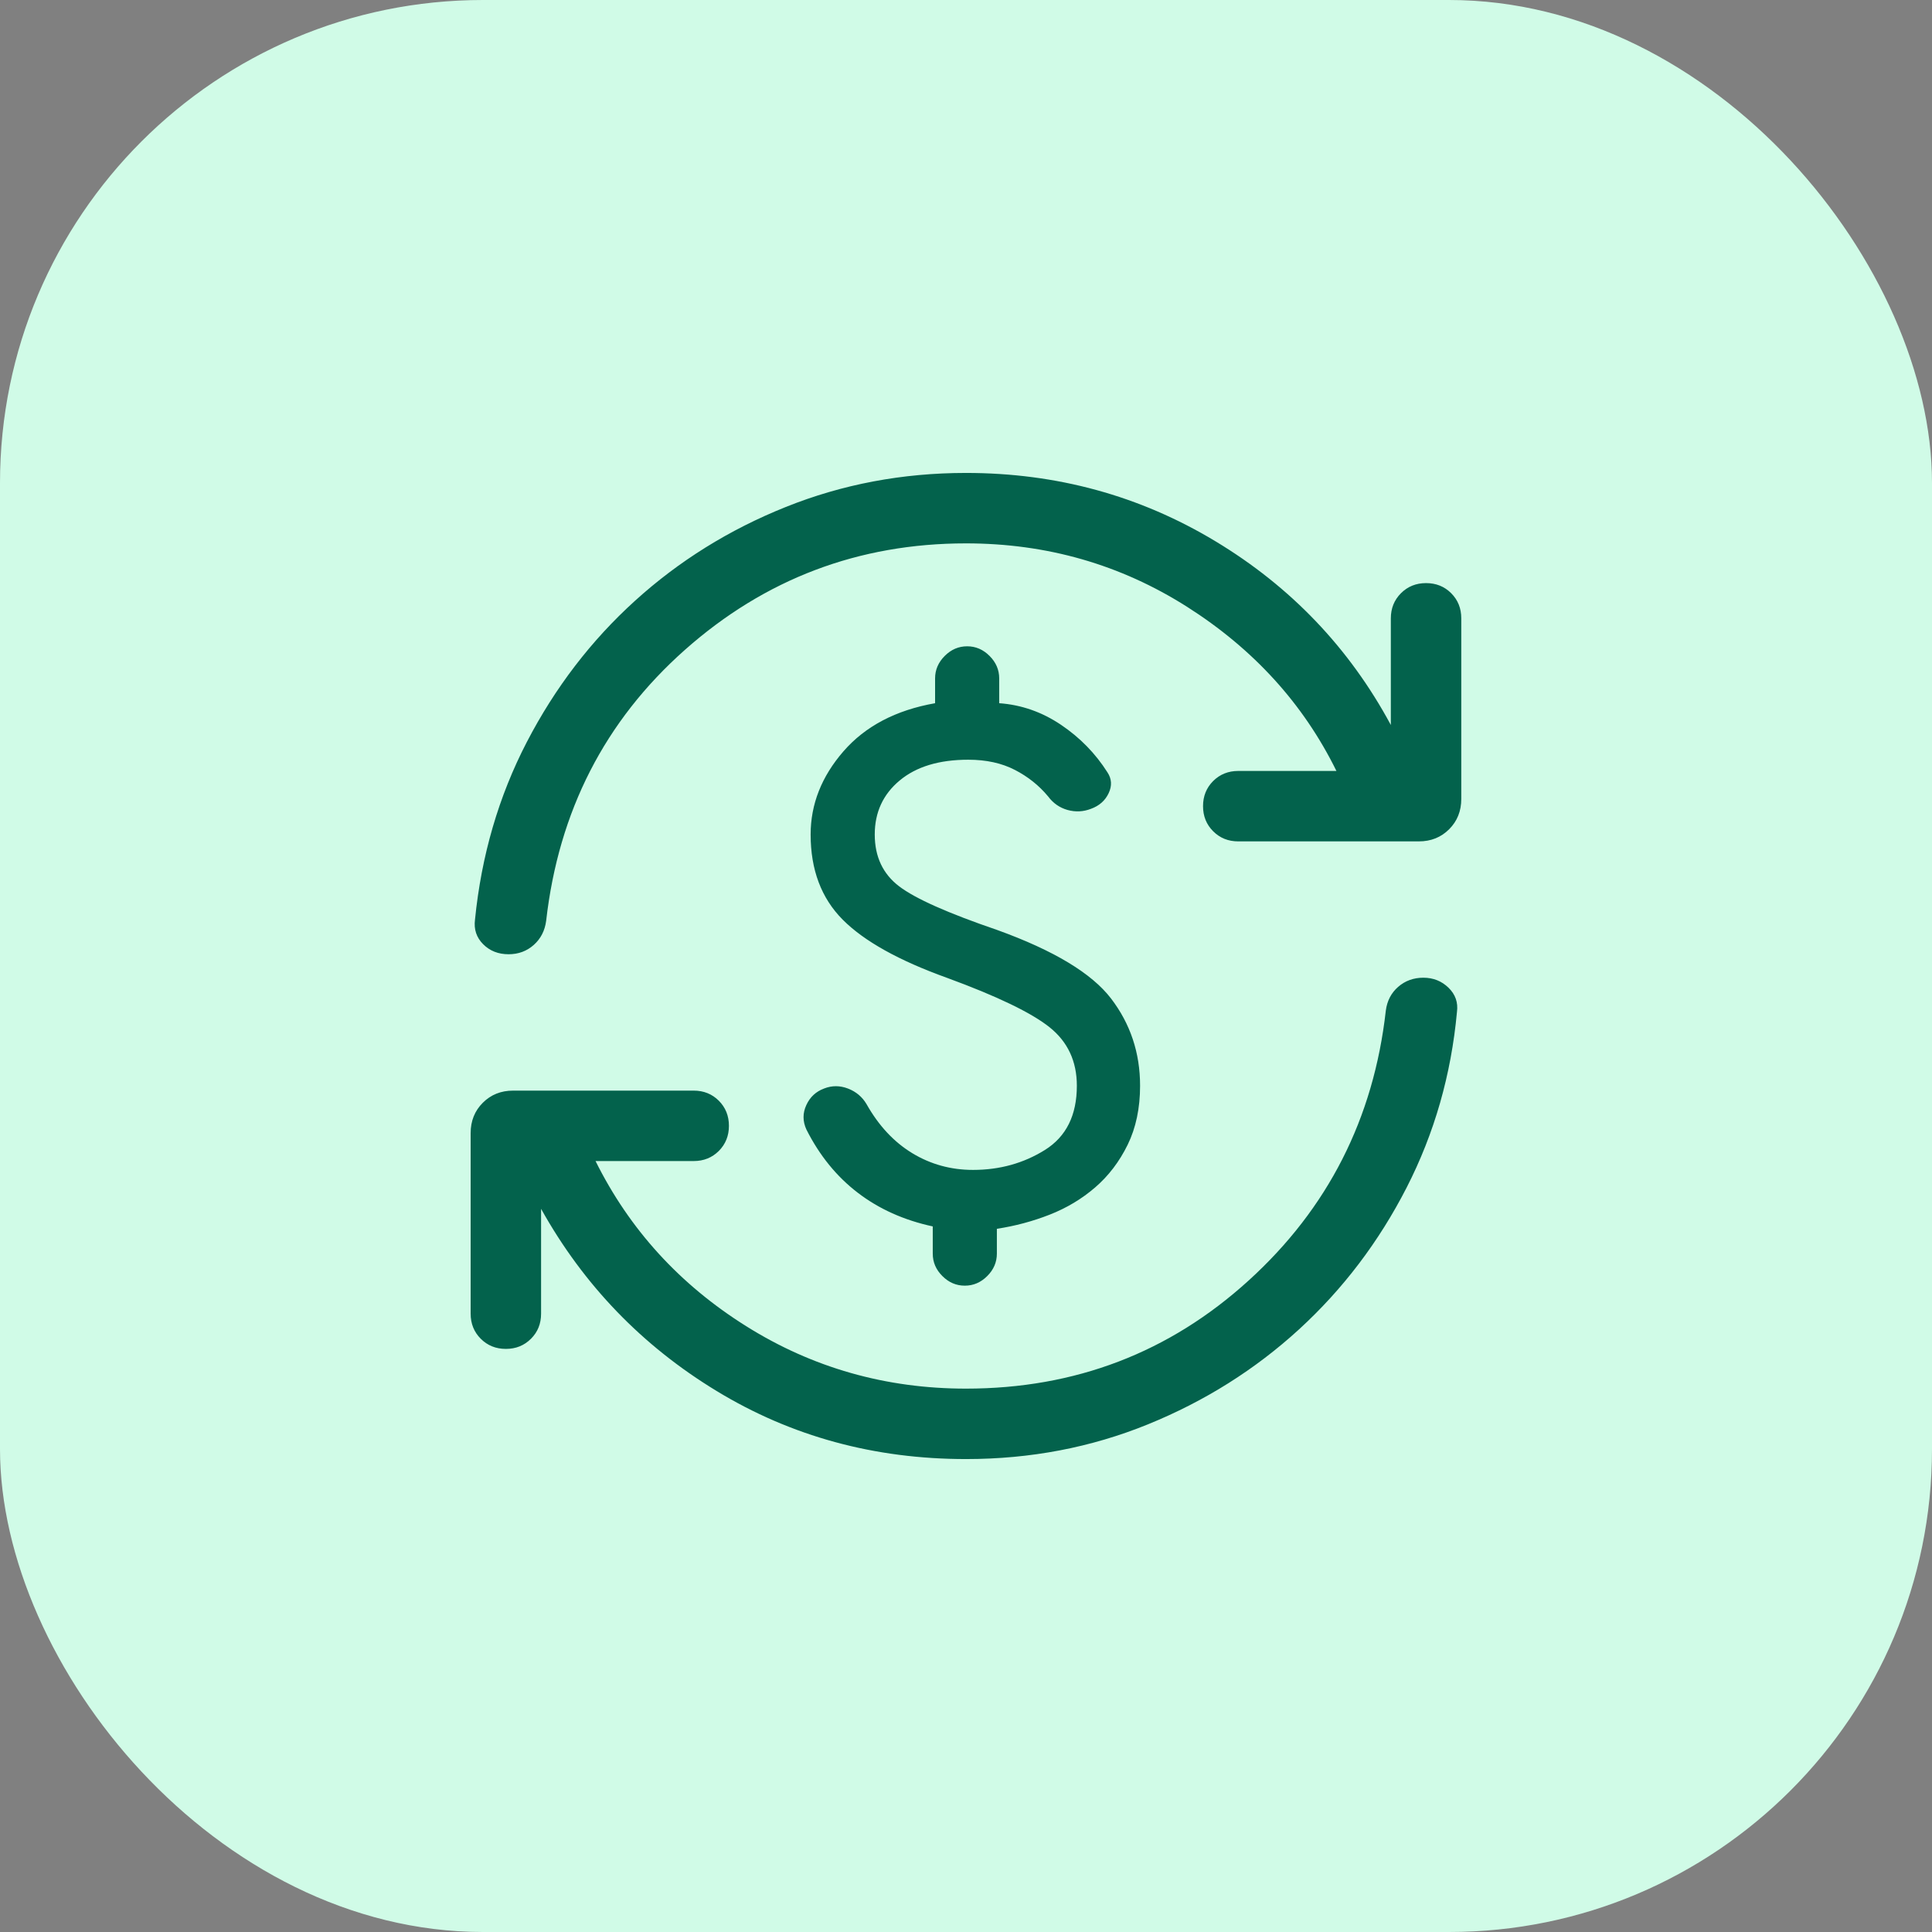
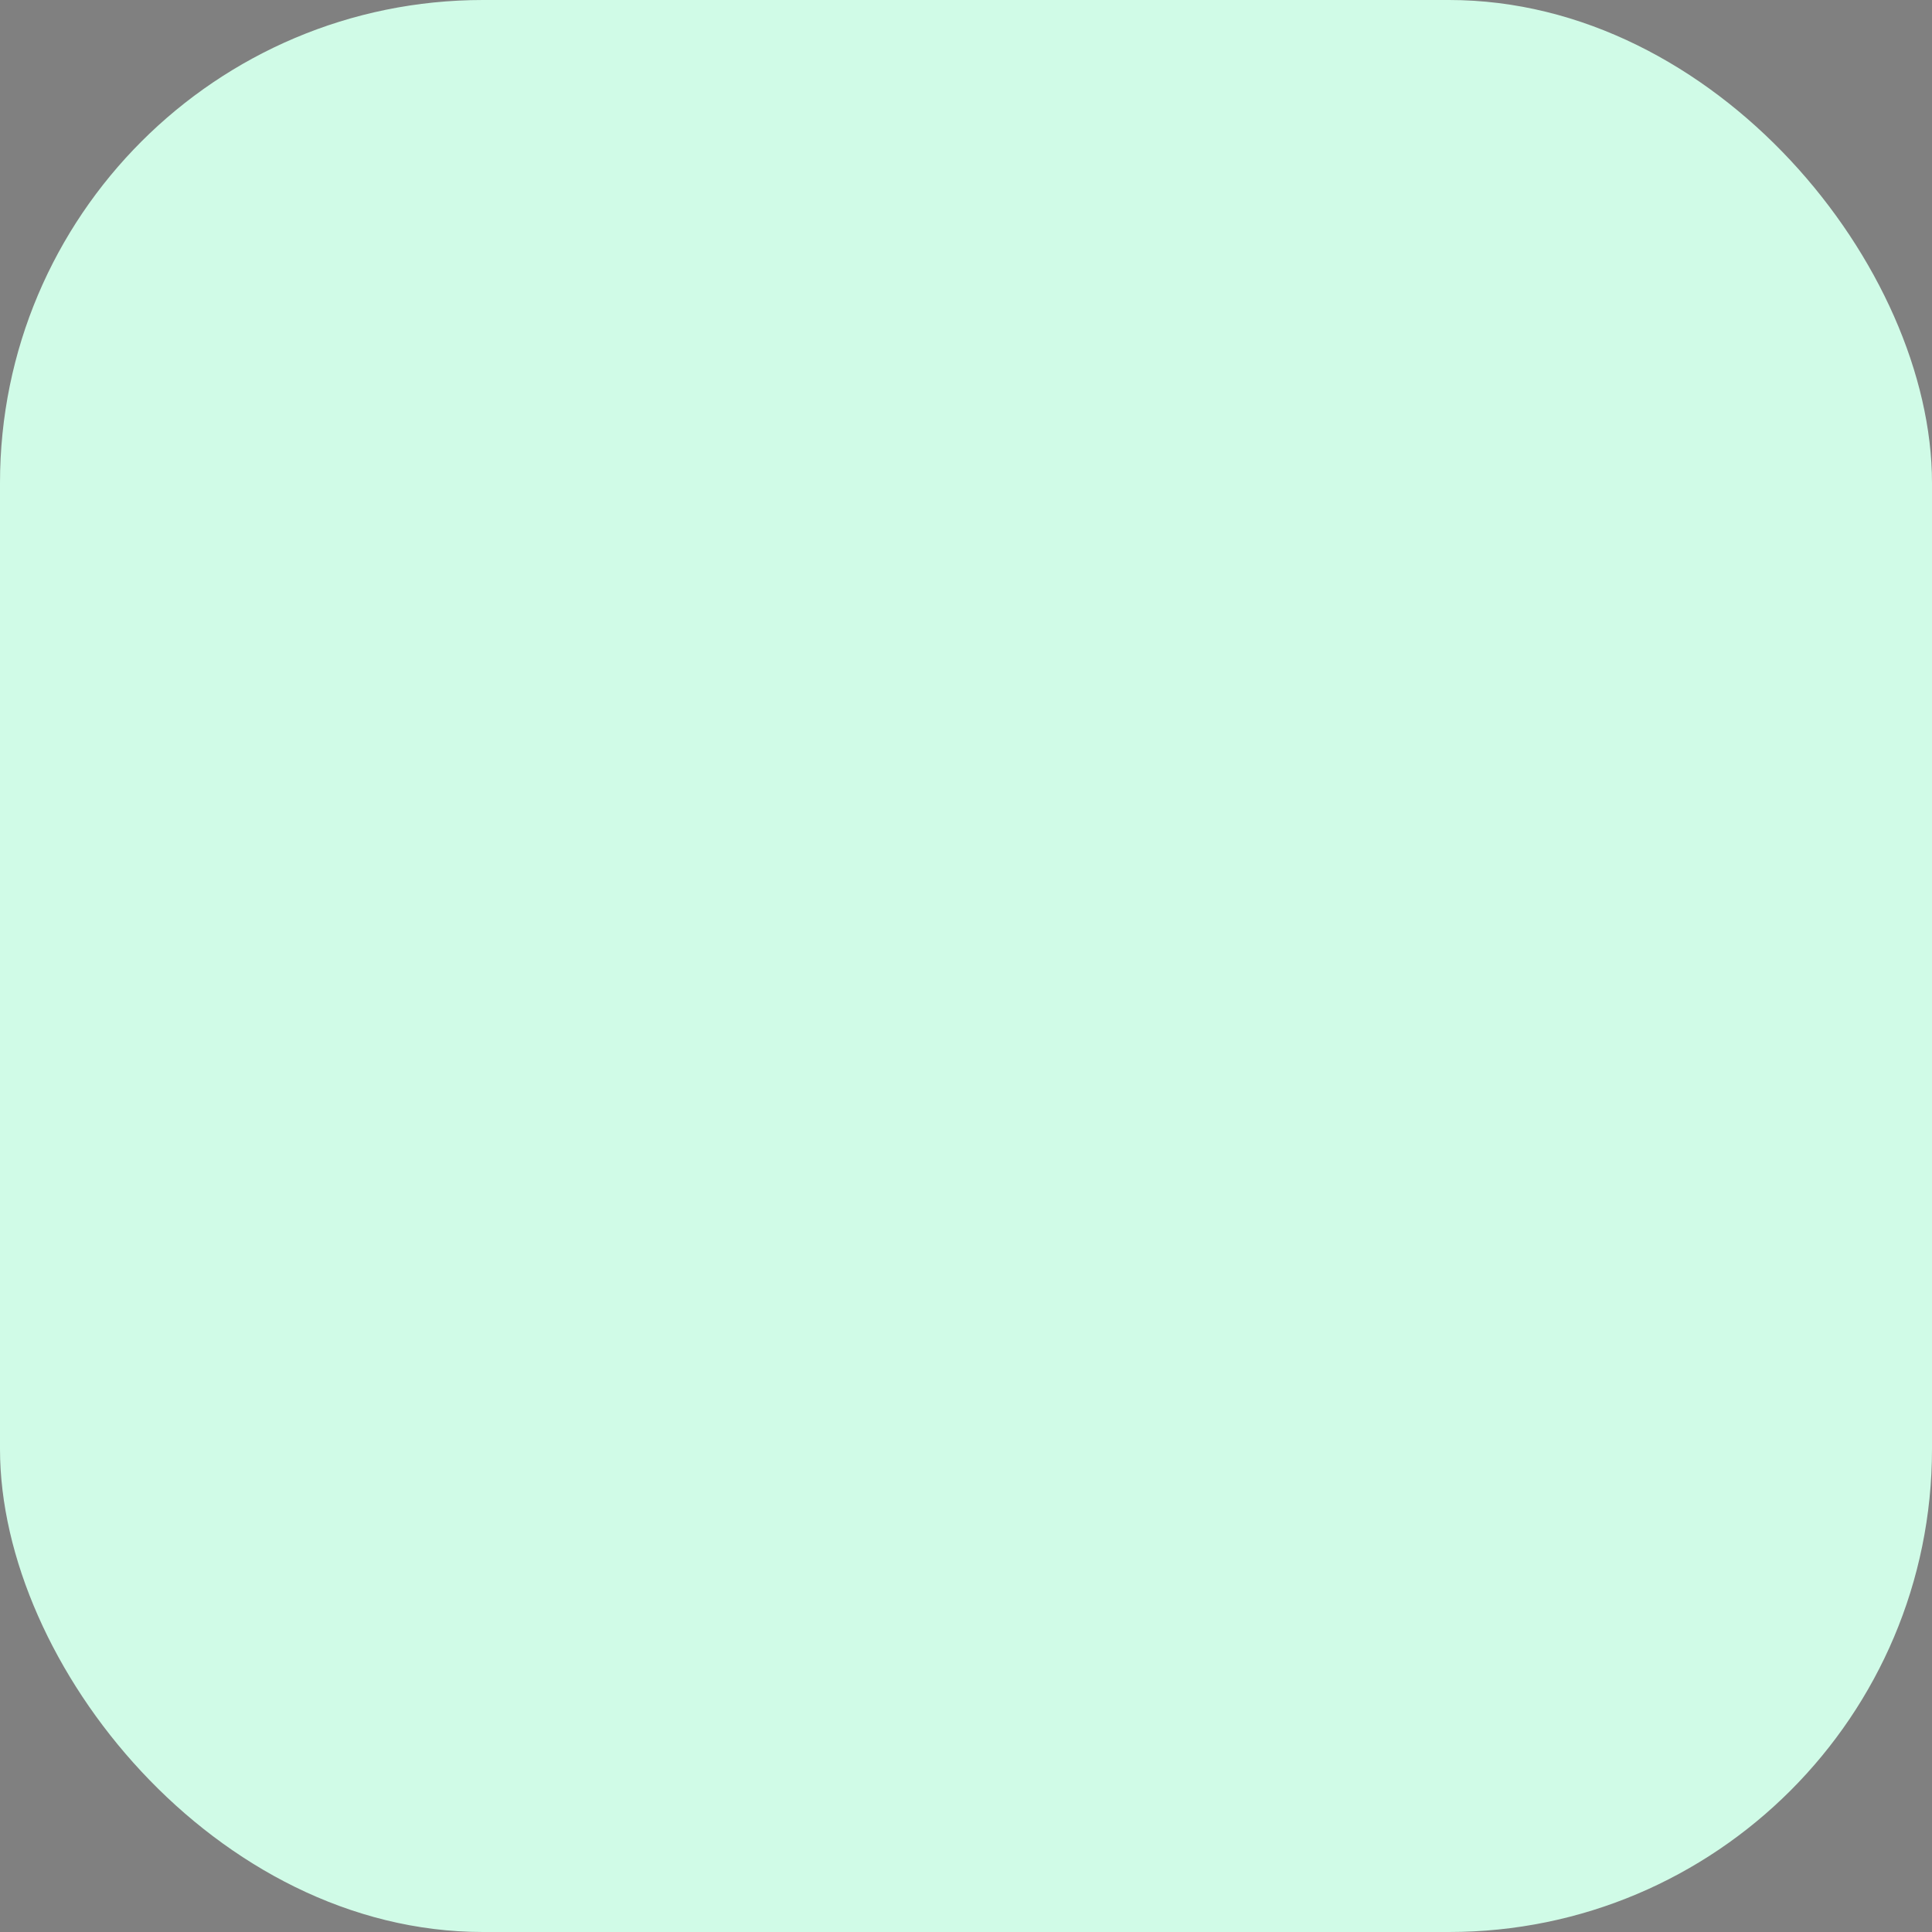
<svg xmlns="http://www.w3.org/2000/svg" width="48" height="48" viewBox="0 0 48 48" fill="none">
  <rect x="0" y="0" width="48" height="48" fill="#808080" stroke="none" />
  <rect width="48" height="48" rx="12" fill="#D0FBE7" />
-   <path d="M24.174 29.066C24.838 29.066 25.434 28.9 25.963 28.569C26.491 28.238 26.754 27.706 26.754 26.975C26.754 26.366 26.527 25.881 26.074 25.52C25.62 25.159 24.773 24.751 23.533 24.296C22.333 23.865 21.468 23.383 20.937 22.849C20.406 22.315 20.14 21.61 20.14 20.733C20.14 19.981 20.412 19.292 20.955 18.667C21.498 18.042 22.257 17.643 23.232 17.471V16.854C23.232 16.642 23.312 16.456 23.471 16.297C23.63 16.137 23.816 16.057 24.029 16.057C24.241 16.057 24.427 16.137 24.586 16.297C24.745 16.456 24.825 16.642 24.825 16.854V17.471C25.374 17.51 25.885 17.688 26.358 18.006C26.83 18.324 27.216 18.718 27.515 19.19C27.621 19.351 27.631 19.523 27.544 19.707C27.458 19.89 27.312 20.019 27.107 20.094C26.914 20.169 26.719 20.178 26.522 20.123C26.326 20.068 26.165 19.955 26.039 19.786C25.814 19.515 25.54 19.296 25.214 19.128C24.889 18.96 24.503 18.875 24.058 18.875C23.332 18.875 22.764 19.047 22.351 19.392C21.939 19.735 21.733 20.183 21.733 20.733C21.733 21.284 21.935 21.712 22.337 22.019C22.739 22.326 23.554 22.688 24.78 23.107C26.18 23.613 27.121 24.179 27.603 24.807C28.084 25.436 28.325 26.158 28.325 26.975C28.325 27.531 28.222 28.02 28.017 28.44C27.811 28.86 27.542 29.214 27.21 29.5C26.878 29.787 26.5 30.013 26.076 30.179C25.652 30.345 25.215 30.461 24.767 30.529V31.146C24.767 31.358 24.687 31.544 24.528 31.703C24.368 31.863 24.183 31.942 23.97 31.942C23.758 31.942 23.572 31.863 23.413 31.703C23.253 31.544 23.174 31.358 23.174 31.146V30.47C22.457 30.315 21.837 30.036 21.312 29.634C20.787 29.233 20.361 28.709 20.035 28.063C19.941 27.858 19.94 27.655 20.033 27.455C20.125 27.254 20.274 27.117 20.479 27.042C20.672 26.967 20.869 26.968 21.069 27.045C21.27 27.123 21.423 27.252 21.529 27.432C21.831 27.968 22.21 28.374 22.666 28.651C23.121 28.927 23.624 29.066 24.174 29.066ZM23.999 36.25C21.724 36.25 19.66 35.687 17.806 34.56C15.952 33.434 14.498 31.925 13.443 30.033V32.638C13.443 32.886 13.36 33.094 13.192 33.261C13.024 33.429 12.817 33.513 12.568 33.513C12.32 33.513 12.112 33.429 11.944 33.261C11.777 33.094 11.693 32.886 11.693 32.638V28.151C11.693 27.85 11.794 27.599 11.995 27.398C12.196 27.197 12.447 27.096 12.748 27.096H17.235C17.483 27.096 17.691 27.18 17.859 27.347C18.026 27.515 18.11 27.723 18.11 27.971C18.11 28.219 18.026 28.427 17.859 28.595C17.691 28.762 17.483 28.846 17.235 28.846H14.796C15.64 30.545 16.886 31.912 18.536 32.947C20.186 33.982 22.007 34.5 23.999 34.5C26.711 34.5 29.052 33.605 31.022 31.814C32.992 30.024 34.128 27.789 34.43 25.11C34.461 24.867 34.564 24.669 34.737 24.518C34.911 24.367 35.119 24.291 35.363 24.291C35.611 24.291 35.82 24.375 35.99 24.542C36.16 24.708 36.229 24.908 36.198 25.14C36.054 26.703 35.637 28.157 34.948 29.504C34.258 30.851 33.368 32.025 32.277 33.025C31.186 34.024 29.934 34.812 28.521 35.387C27.108 35.962 25.601 36.25 23.999 36.25ZM23.999 13.5C21.333 13.5 19.005 14.382 17.016 16.146C15.028 17.91 13.879 20.154 13.569 22.878C13.537 23.122 13.435 23.321 13.262 23.476C13.088 23.631 12.879 23.708 12.636 23.708C12.38 23.708 12.169 23.625 12.003 23.458C11.837 23.291 11.77 23.088 11.801 22.849C11.96 21.256 12.389 19.784 13.09 18.433C13.791 17.083 14.687 15.913 15.778 14.925C16.869 13.936 18.117 13.159 19.522 12.596C20.927 12.032 22.42 11.75 23.999 11.75C26.252 11.75 28.317 12.315 30.193 13.445C32.069 14.575 33.523 16.097 34.555 18.012V15.362C34.555 15.114 34.639 14.906 34.807 14.738C34.974 14.571 35.182 14.487 35.43 14.487C35.679 14.487 35.887 14.571 36.054 14.738C36.222 14.906 36.305 15.114 36.305 15.362V19.849C36.305 20.15 36.205 20.401 36.004 20.602C35.803 20.803 35.552 20.904 35.251 20.904H30.764C30.515 20.904 30.308 20.82 30.14 20.652C29.973 20.485 29.889 20.277 29.889 20.029C29.889 19.78 29.973 19.573 30.14 19.405C30.308 19.238 30.515 19.154 30.764 19.154H33.203C32.382 17.485 31.144 16.125 29.491 15.075C27.837 14.025 26.007 13.5 23.999 13.5Z" fill="#03624C" />
</svg>